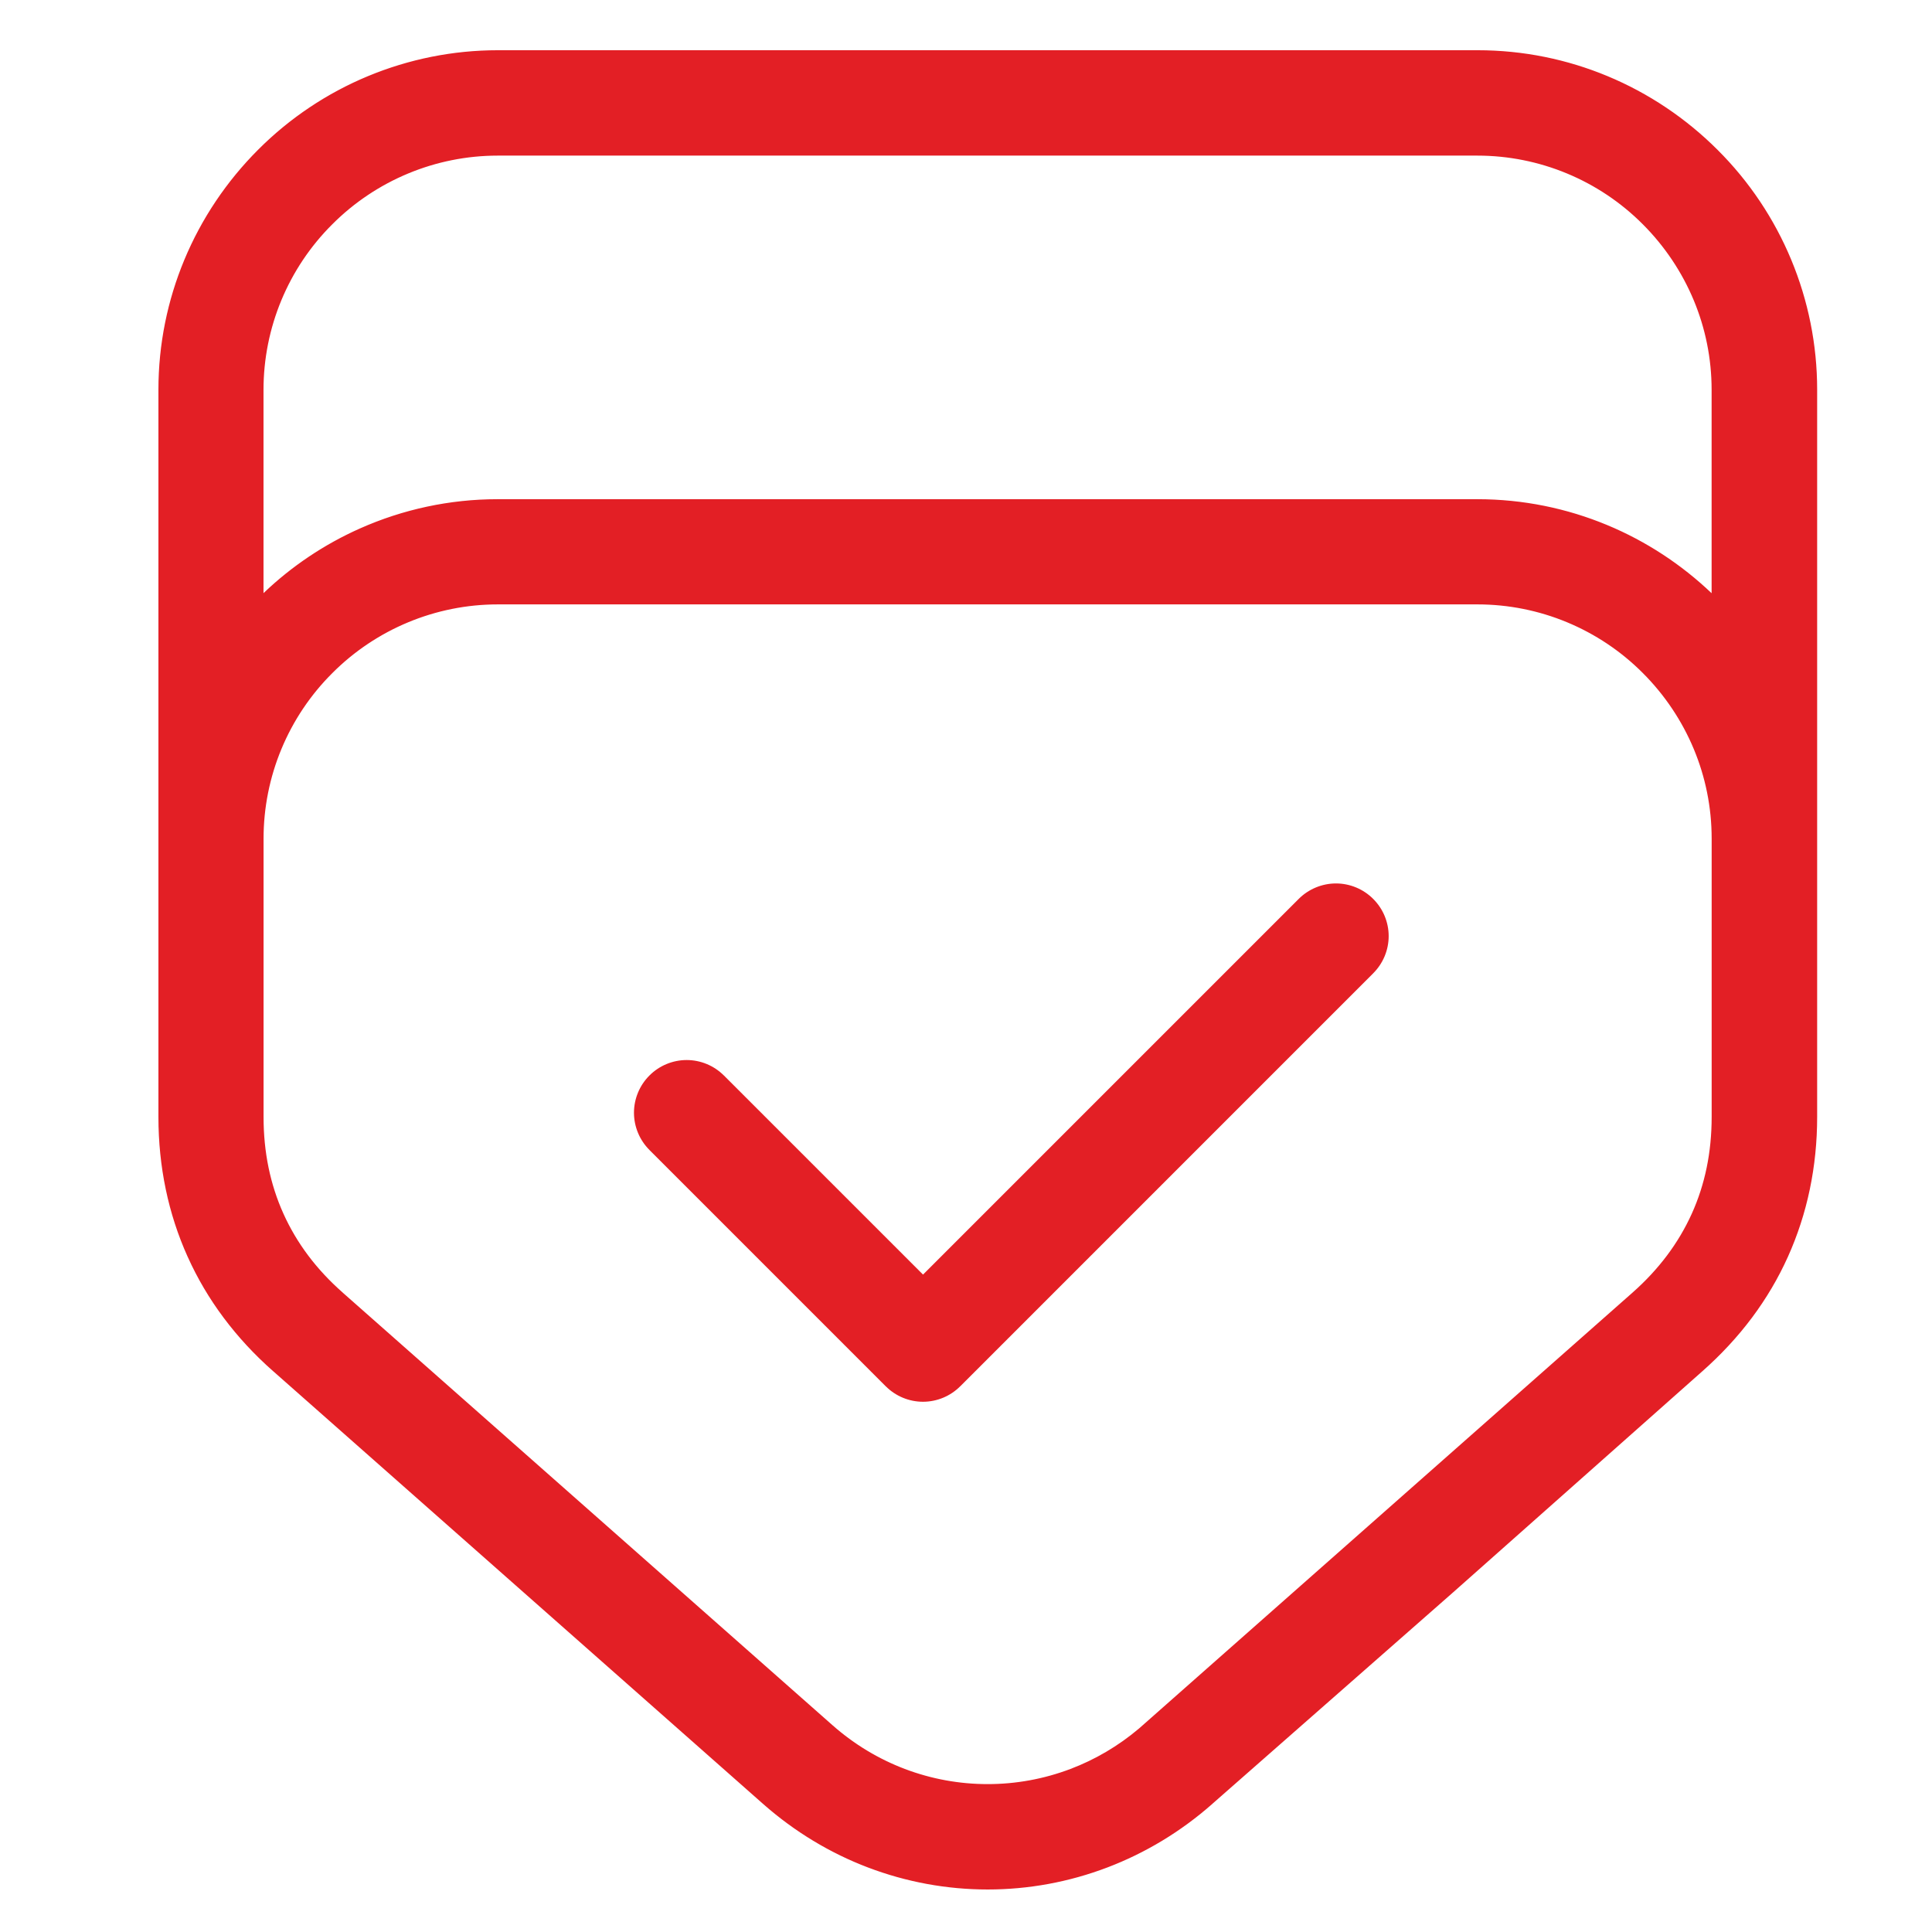
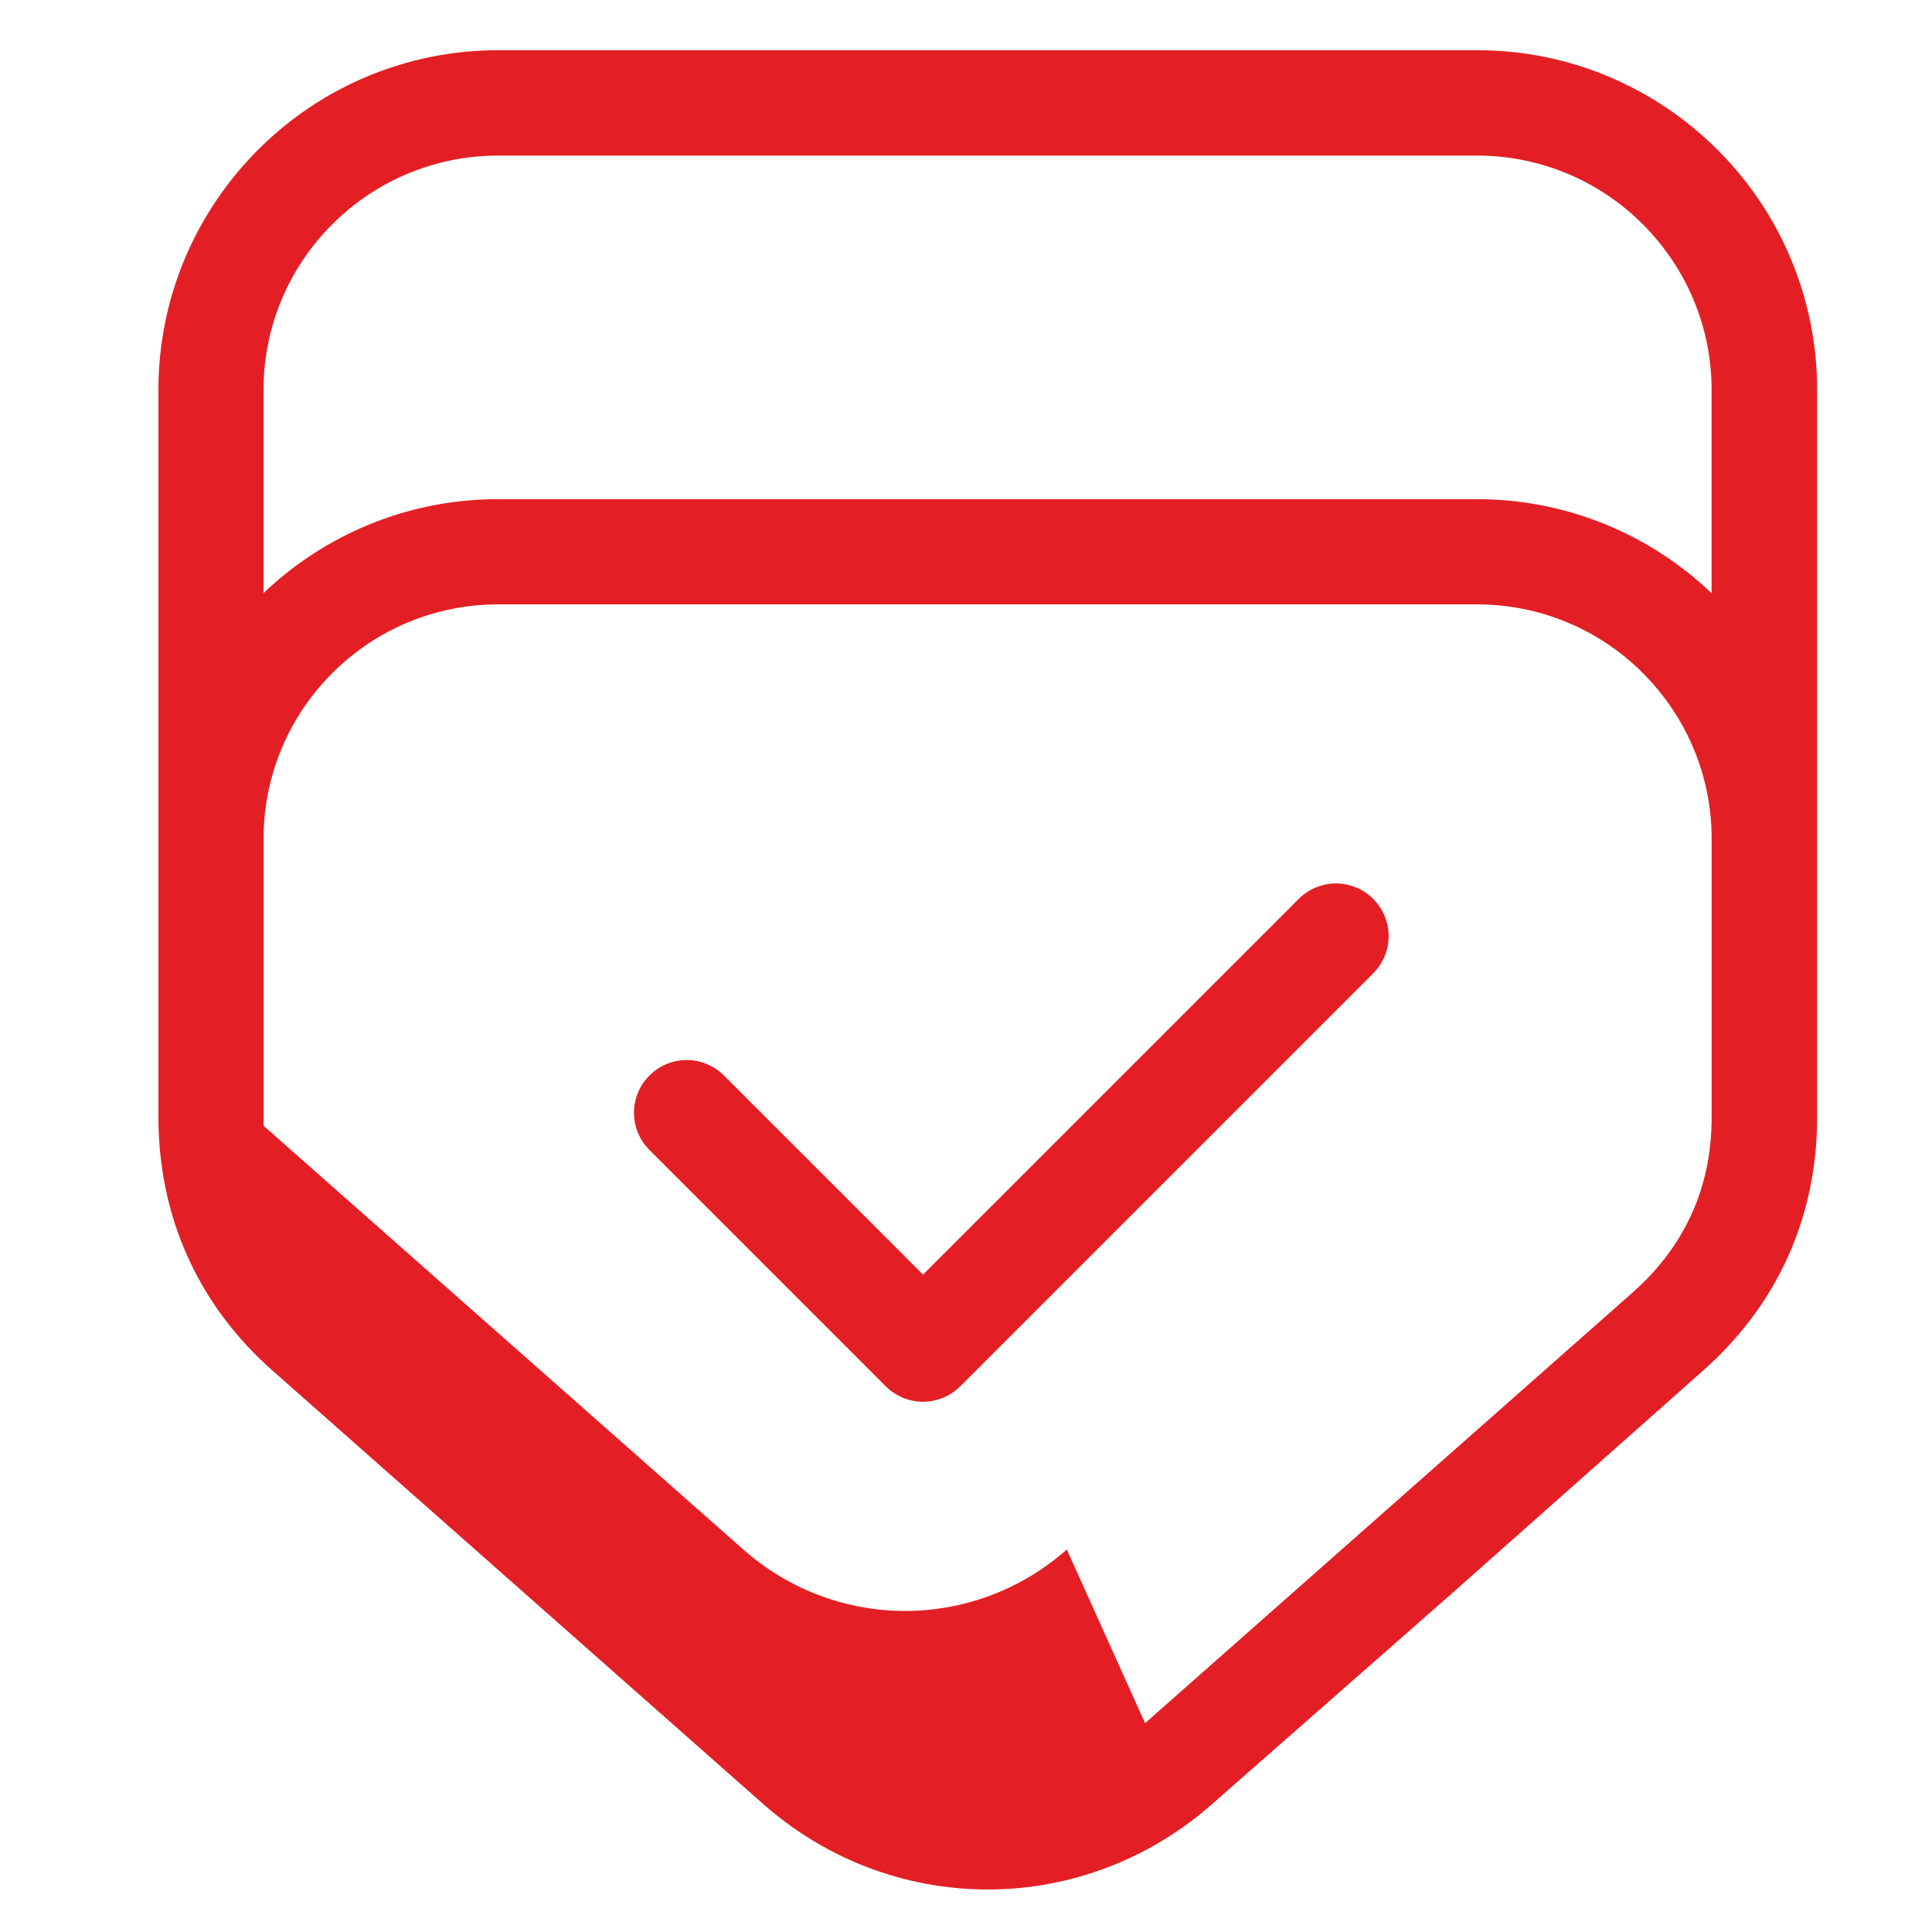
<svg xmlns="http://www.w3.org/2000/svg" xml:space="preserve" width="42.333mm" height="42.333mm" version="1.1" style="shape-rendering:geometricPrecision; text-rendering:geometricPrecision; image-rendering:optimizeQuality; fill-rule:evenodd; clip-rule:evenodd" viewBox="0 0 4233.32 4233.32">
  <defs>
    <style type="text/css"> .fil0 {fill:#E31F25;fill-rule:nonzero} </style>
  </defs>
  <g id="Layer_x0020_1">
-     <path class="fil0" d="M2503.97 3780.19l1073.11 -947.84c28.74,-25.37 53.97,-52.57 75.63,-81.43 21.6,-28.77 39.73,-59.37 54.32,-91.64 14.44,-32.01 25.34,-65.74 32.6,-101.01 7.23,-35.14 10.89,-72.19 10.89,-110.97l0 -609.68c0,-69.32 -13.86,-135.47 -38.92,-195.8 -26.12,-62.87 -64.36,-119.51 -111.73,-166.92 -47.94,-48.17 -104.57,-85.82 -166.25,-111.44 -61.59,-25.59 -128.26,-39.14 -196.36,-39.14l-2146.43 0c-68.05,0 -134.7,13.56 -196.29,39.14 -61.71,25.63 -118.39,63.29 -166.39,111.43l-0.08 0.09c-48.16,47.95 -85.81,104.58 -111.43,166.26 -25.59,61.59 -39.13,128.25 -39.13,196.36l0 609.74c0,38.75 3.67,75.76 10.9,110.88 7.27,35.3 18.18,69.06 32.63,101.11 14.53,32.26 32.62,62.86 54.21,91.63 21.53,28.67 46.79,55.83 75.73,81.32l0 0.08 1073.12 947.83c47.95,42.32 101.68,74.27 158.38,95.81 58.36,22.17 119.92,33.28 181.6,33.28 61.68,0 123.27,-11.11 181.65,-33.28 53.55,-20.34 104.46,-49.96 150.32,-88.82l7.92 -6.99zm1102.14 -915.03l-1029.66 909.45 0.21 0 -43.5 38.39c-52.09,45.98 -110.45,80.68 -171.97,104.04 -63.51,24.12 -130.33,36.21 -197.11,36.21 -66.77,0 -133.58,-12.08 -197.06,-36.2 -61.51,-23.37 -119.85,-58.07 -171.94,-104.05l-1073.08 -947.79 -0.04 0.04c-30.88,-27.19 -58.15,-56.59 -81.74,-88.02 -23.71,-31.58 -43.47,-64.93 -59.2,-99.87 -15.68,-34.79 -27.57,-71.64 -35.55,-110.38 -7.91,-38.44 -11.93,-78.38 -11.93,-119.64l0 -609.74c0,-73.81 14.74,-146.19 42.57,-213.19 27.77,-66.86 68.64,-128.32 120.96,-180.43l0.08 -0.09c52.17,-52.3 113.67,-93.18 180.56,-120.96 67,-27.83 139.36,-42.58 213.12,-42.58l2146.43 0c73.81,0 146.2,14.74 213.2,42.58 66.89,27.79 128.37,68.69 180.49,121.06 51.39,51.43 92.87,112.84 121.18,180.99 27.27,65.66 42.36,137.51 42.36,212.64l0 609.68c0,41.29 -4.01,81.26 -11.92,119.73 -7.97,38.71 -19.84,75.54 -35.52,110.28 -15.81,34.96 -35.6,68.31 -59.3,99.89 -23.47,31.26 -50.7,60.64 -81.64,87.96zm-2183.08 -345.43c-10.86,-10.85 -19.32,-23.59 -25.05,-37.4 -5.78,-13.94 -8.85,-28.93 -8.85,-44.17 0,-15.24 3.07,-30.23 8.85,-44.17 5.72,-13.79 14.17,-26.51 25.01,-37.35l0.08 -0.08c10.84,-10.84 23.56,-19.29 37.35,-25.01 13.94,-5.78 28.93,-8.84 44.17,-8.84 15.24,0 30.23,3.06 44.17,8.84 13.81,5.73 26.55,14.2 37.39,25.05l0.04 -0.04 436.3 436.29 823.27 -823.27c10.77,-10.76 23.52,-19.21 37.43,-24.97 13.93,-5.78 28.92,-8.84 44.14,-8.84 15.23,0 30.22,3.06 44.15,8.84 13.79,5.72 26.51,14.17 37.35,25l0.08 0.09c10.83,10.8 19.29,23.51 25.03,37.31 5.78,13.91 8.85,28.9 8.85,44.14 0,15.24 -3.07,30.22 -8.86,44.14 -5.74,13.82 -14.22,26.54 -25.07,37.35l0.04 0.04 -904.9 904.95 -0.04 -0.05c-10.84,10.86 -23.57,19.32 -37.38,25.05 -13.94,5.79 -28.93,8.85 -44.17,8.85 -15.24,0 -30.24,-3.06 -44.17,-8.85 -13.81,-5.73 -26.55,-14.19 -37.39,-25.05l-0.05 0.05 -517.81 -517.86 0.04 -0.04zm15.48 -54.23c3.58,8.63 8.81,16.53 15.48,23.19l0.08 0 517.82 517.85 0 0.09c6.65,6.66 14.55,11.89 23.18,15.47 8.52,3.54 17.8,5.41 27.34,5.41 9.53,0 18.81,-1.87 27.34,-5.41 8.62,-3.58 16.52,-8.81 23.16,-15.47l0 -0.09 904.9 -904.95 0.09 0c6.68,-6.65 11.92,-14.53 15.5,-23.13 3.54,-8.52 5.42,-17.79 5.42,-27.31 0,-9.53 -1.88,-18.8 -5.42,-27.31 -3.57,-8.61 -8.81,-16.49 -15.49,-23.14l-0.08 -0.09c-6.65,-6.65 -14.55,-11.88 -23.18,-15.46 -8.52,-3.54 -17.79,-5.41 -27.32,-5.41 -9.53,0 -18.79,1.87 -27.3,5.4 -8.55,3.54 -16.44,8.79 -23.18,15.52l-854.36 854.37 -467.38 -467.39 0 -0.08c-6.65,-6.67 -14.55,-11.9 -23.18,-15.48 -8.52,-3.53 -17.8,-5.41 -27.34,-5.41 -9.54,0 -18.82,1.88 -27.34,5.41 -8.63,3.58 -16.53,8.81 -23.18,15.48l-0.08 0.08c-6.67,6.65 -11.9,14.55 -15.48,23.18 -3.53,8.52 -5.41,17.8 -5.41,27.34 0,9.54 1.87,18.82 5.41,27.34zm2311.9 -1165.65l0 -445.53c0,-69.33 -13.86,-135.48 -38.92,-195.81 -26.12,-62.88 -64.37,-119.52 -111.74,-166.96 -47.95,-48.17 -104.58,-85.81 -166.26,-111.44 -61.59,-25.58 -128.25,-39.13 -196.36,-39.13l-2146.42 0c-68.06,0 -134.71,13.56 -196.29,39.14 -61.72,25.64 -118.4,63.29 -166.39,111.43l-0.09 0.09c-48.16,47.95 -85.81,104.58 -111.43,166.26 -25.58,61.59 -39.13,128.25 -39.13,196.36l0 445.42c62.11,-59.41 133.68,-107.16 211.19,-141.66 94.03,-41.85 196.65,-64.19 301.55,-64.19l2146.95 0c100.42,0 196.4,20.11 284.09,56.49 85.57,35.51 163.18,86.54 229.25,149.53zm43.96 -445.53l0 499.51 -21.99 0 -16.3 14.58c-3.32,-3.69 -7.33,-7.99 -11.84,-12.72 -4.17,-4.38 -8.27,-8.57 -12.29,-12.61 -64.67,-64.56 -141.89,-116.65 -227.62,-152.23 -82.36,-34.17 -172.64,-53.05 -267.26,-53.05l-2146.95 0c-98.91,0 -195.44,20.96 -283.69,60.24 -88.35,39.33 -168.56,97.04 -234.71,170.47l-38.3 42.52 0 -556.77c0,-73.81 14.73,-146.2 42.56,-213.19 27.77,-66.86 68.64,-128.32 120.96,-180.43l0.09 -0.09c52.16,-52.3 113.67,-93.18 180.56,-120.96 66.99,-27.83 139.35,-42.57 213.12,-42.57l2146.42 0c73.81,0 146.2,14.73 213.19,42.56 66.9,27.79 128.39,68.69 180.52,121.06 51.39,51.46 92.87,112.88 121.18,181.04 27.27,65.66 42.35,137.49 42.35,212.64zm-611.09 2635.42l-526.92 462.86 0.04 0.04c-69.74,61.5 -147.64,107.89 -229.69,139.16 -84.63,32.25 -173.61,48.39 -262.55,48.39 -88.98,0 -178.05,-16.15 -262.72,-48.42 -81.94,-31.22 -159.8,-77.64 -229.52,-139.21l-1073.08 -947.82 -0.04 0.05c-41.04,-36.15 -77.27,-75.29 -108.61,-117.2 -31.45,-42.03 -57.78,-86.67 -78.9,-133.66l-0.04 0.01c-21.25,-47.12 -37.29,-96.5 -48.02,-147.89 -10.7,-51.27 -16.1,-104.28 -16.1,-158.8l0 -1593.14c0,-100.43 20.11,-196.41 56.49,-284.09 37.76,-91 93.09,-173 161.71,-241.7 69.58,-69.84 151.65,-124.4 240.94,-161.49 89.39,-37.12 185.97,-56.78 284.46,-56.78l2146.87 0c100.43,0 196.41,20.1 284.09,56.49 91,37.76 173,93.09 241.7,161.71 69.85,69.56 124.41,151.63 161.5,240.92 37.12,89.38 56.78,185.97 56.78,284.46l0 1593.7c0,54.48 -5.4,107.42 -16.09,158.62 -10.73,51.4 -26.78,100.79 -48.03,147.99 -21.12,46.94 -47.43,91.48 -78.76,133.37 -31.15,41.66 -67.46,80.88 -108.79,117.44l-546.72 484.99zm-555.82 429.93l526.97 -462.9 546.55 -484.82c38.76,-34.3 73.01,-71.34 102.6,-110.92 29.5,-39.43 54.19,-81.21 73.95,-125.12 19.99,-44.39 35.06,-90.75 45.11,-138.89 10.01,-47.92 15.07,-97.88 15.07,-149.69l0 -1593.7c0,-92.79 -18.47,-183.65 -53.35,-267.63 -34.92,-84.07 -86.24,-161.29 -151.88,-226.67 -64.68,-64.59 -141.89,-116.69 -227.62,-152.26 -82.35,-34.17 -172.63,-53.05 -267.26,-53.05l-2146.87 0c-92.78,0 -183.65,18.47 -267.63,53.34 -84.07,34.92 -161.3,86.24 -226.68,151.88 -64.6,64.67 -116.7,141.89 -152.27,227.61 -34.17,82.35 -53.05,172.63 -53.05,267.26l0 1593.14c0,51.85 5.05,101.88 15.07,149.87 10.05,48.13 25.11,94.47 45.1,138.79l0 0.08c19.82,44.1 44.5,85.95 73.95,125.33 29.3,39.17 63.53,76.07 102.61,110.5l0 0.08 1073.12 947.85c65.48,57.85 138.81,101.52 216.12,130.98 79.57,30.32 163.33,45.49 247.09,45.49 83.72,0 167.4,-15.16 246.92,-45.47 77.2,-29.42 150.56,-73.12 216.29,-131.08l0.09 0zm-108.98 -123.07l1073.12 -947.85c59.78,-52.79 105.09,-113.34 135.44,-180.45 30.04,-66.58 45.47,-140.71 45.47,-221l0 -609.68c0,-147.33 -60.24,-281.23 -157.1,-378.17 -100.07,-100.56 -236.24,-157.11 -378.15,-157.11 0,0 0,0 0,0l-2146.43 0c-141.85,0 -278.07,56.63 -378.22,157.1 -100.53,100.08 -157.08,236.25 -157.08,378.16 0,0 0,0.07 0,0.07l0 609.67c0,80.27 15.47,154.38 45.5,221 30.2,67.08 75.49,127.63 135.44,180.43l1073.12 947.83c101.58,89.66 227.95,134.67 354.49,134.67 126.54,0 252.99,-45.02 354.57,-134.67l-0.17 0zm-1079.95 -1292.37c-17.54,-17.51 -27.41,-41.29 -27.41,-66.07 0,-24.78 9.87,-48.56 27.41,-66.06 17.5,-17.54 41.28,-27.41 66.06,-27.41 24.78,0 48.56,9.87 66.06,27.41l451.84 451.84 838.82 -838.82c17.49,-17.49 41.25,-27.36 66.02,-27.36 24.77,0 48.54,9.87 66.04,27.4 17.55,17.46 27.43,41.22 27.43,65.99 0,24.77 -9.88,48.52 -27.44,65.99l-904.9 904.94c-17.49,17.54 -41.27,27.42 -66.05,27.42 -24.78,0 -48.56,-9.88 -66.06,-27.42l-517.82 -517.85zm2333.86 -1150.4l0 -499.51c0,-147.37 -60.23,-281.23 -157.1,-378.22 -100.08,-100.55 -236.25,-157.1 -378.16,-157.1 0,0 0,0 0,0l-2146.42 0c-141.86,0 -278.08,56.63 -378.23,157.1 -100.53,100.08 -157.08,236.25 -157.08,378.16 0,0 0,0.07 0,0.07l0 499.5c136.38,-151.39 330.89,-238.02 534.72,-238.02 0.17,0 0.34,0 0.53,0l2146.42 0c198.9,0 379.53,81.12 510.37,211.76 8.55,8.58 16.97,17.34 24.95,26.25l0 0.01zm-603.54 2119.42l-526.96 462.91c-137.57,121.28 -307.64,182.05 -477.73,182.05 -170.12,0 -340.4,-60.77 -477.73,-182.05l-1073.12 -947.86c-80.29,-70.73 -141.18,-152.45 -182.05,-243.38 -41.18,-91.32 -62.15,-191.16 -62.15,-297.67l0 -1593.14c0,-198.89 81.07,-379.48 211.76,-510.33 134.97,-135.49 318.59,-211.75 509.86,-211.75 0.09,0 0.44,0 0.53,0l2146.34 0c198.9,0 379.48,81.07 510.33,211.76 135.5,134.95 211.76,318.57 211.76,509.84 0,0.09 0,0.43 0,0.53l0 1593.17c0,106.51 -21,206.19 -62.15,297.59 -40.86,90.8 -101.91,172.52 -182.05,243.43l-546.64 484.9z" />
+     <path class="fil0" d="M2503.97 3780.19l1073.11 -947.84c28.74,-25.37 53.97,-52.57 75.63,-81.43 21.6,-28.77 39.73,-59.37 54.32,-91.64 14.44,-32.01 25.34,-65.74 32.6,-101.01 7.23,-35.14 10.89,-72.19 10.89,-110.97l0 -609.68c0,-69.32 -13.86,-135.47 -38.92,-195.8 -26.12,-62.87 -64.36,-119.51 -111.73,-166.92 -47.94,-48.17 -104.57,-85.82 -166.25,-111.44 -61.59,-25.59 -128.26,-39.14 -196.36,-39.14l-2146.43 0c-68.05,0 -134.7,13.56 -196.29,39.14 -61.71,25.63 -118.39,63.29 -166.39,111.43l-0.08 0.09c-48.16,47.95 -85.81,104.58 -111.43,166.26 -25.59,61.59 -39.13,128.25 -39.13,196.36l0 609.74c0,38.75 3.67,75.76 10.9,110.88 7.27,35.3 18.18,69.06 32.63,101.11 14.53,32.26 32.62,62.86 54.21,91.63 21.53,28.67 46.79,55.83 75.73,81.32l0 0.08 1073.12 947.83c47.95,42.32 101.68,74.27 158.38,95.81 58.36,22.17 119.92,33.28 181.6,33.28 61.68,0 123.27,-11.11 181.65,-33.28 53.55,-20.34 104.46,-49.96 150.32,-88.82l7.92 -6.99zm1102.14 -915.03l-1029.66 909.45 0.21 0 -43.5 38.39c-52.09,45.98 -110.45,80.68 -171.97,104.04 -63.51,24.12 -130.33,36.21 -197.11,36.21 -66.77,0 -133.58,-12.08 -197.06,-36.2 -61.51,-23.37 -119.85,-58.07 -171.94,-104.05l-1073.08 -947.79 -0.04 0.04c-30.88,-27.19 -58.15,-56.59 -81.74,-88.02 -23.71,-31.58 -43.47,-64.93 -59.2,-99.87 -15.68,-34.79 -27.57,-71.64 -35.55,-110.38 -7.91,-38.44 -11.93,-78.38 -11.93,-119.64l0 -609.74c0,-73.81 14.74,-146.19 42.57,-213.19 27.77,-66.86 68.64,-128.32 120.96,-180.43l0.08 -0.09c52.17,-52.3 113.67,-93.18 180.56,-120.96 67,-27.83 139.36,-42.58 213.12,-42.58l2146.43 0c73.81,0 146.2,14.74 213.2,42.58 66.89,27.79 128.37,68.69 180.49,121.06 51.39,51.43 92.87,112.84 121.18,180.99 27.27,65.66 42.36,137.51 42.36,212.64l0 609.68c0,41.29 -4.01,81.26 -11.92,119.73 -7.97,38.71 -19.84,75.54 -35.52,110.28 -15.81,34.96 -35.6,68.31 -59.3,99.89 -23.47,31.26 -50.7,60.64 -81.64,87.96zm-2183.08 -345.43c-10.86,-10.85 -19.32,-23.59 -25.05,-37.4 -5.78,-13.94 -8.85,-28.93 -8.85,-44.17 0,-15.24 3.07,-30.23 8.85,-44.17 5.72,-13.79 14.17,-26.51 25.01,-37.35l0.08 -0.08c10.84,-10.84 23.56,-19.29 37.35,-25.01 13.94,-5.78 28.93,-8.84 44.17,-8.84 15.24,0 30.23,3.06 44.17,8.84 13.81,5.73 26.55,14.2 37.39,25.05l0.04 -0.04 436.3 436.29 823.27 -823.27c10.77,-10.76 23.52,-19.21 37.43,-24.97 13.93,-5.78 28.92,-8.84 44.14,-8.84 15.23,0 30.22,3.06 44.15,8.84 13.79,5.72 26.51,14.17 37.35,25l0.08 0.09c10.83,10.8 19.29,23.51 25.03,37.31 5.78,13.91 8.85,28.9 8.85,44.14 0,15.24 -3.07,30.22 -8.86,44.14 -5.74,13.82 -14.22,26.54 -25.07,37.35l0.04 0.04 -904.9 904.95 -0.04 -0.05c-10.84,10.86 -23.57,19.32 -37.38,25.05 -13.94,5.79 -28.93,8.85 -44.17,8.85 -15.24,0 -30.24,-3.06 -44.17,-8.85 -13.81,-5.73 -26.55,-14.19 -37.39,-25.05l-0.05 0.05 -517.81 -517.86 0.04 -0.04zm15.48 -54.23c3.58,8.63 8.81,16.53 15.48,23.19l0.08 0 517.82 517.85 0 0.09c6.65,6.66 14.55,11.89 23.18,15.47 8.52,3.54 17.8,5.41 27.34,5.41 9.53,0 18.81,-1.87 27.34,-5.41 8.62,-3.58 16.52,-8.81 23.16,-15.47l0 -0.09 904.9 -904.95 0.09 0c6.68,-6.65 11.92,-14.53 15.5,-23.13 3.54,-8.52 5.42,-17.79 5.42,-27.31 0,-9.53 -1.88,-18.8 -5.42,-27.31 -3.57,-8.61 -8.81,-16.49 -15.49,-23.14l-0.08 -0.09c-6.65,-6.65 -14.55,-11.88 -23.18,-15.46 -8.52,-3.54 -17.79,-5.41 -27.32,-5.41 -9.53,0 -18.79,1.87 -27.3,5.4 -8.55,3.54 -16.44,8.79 -23.18,15.52l-854.36 854.37 -467.38 -467.39 0 -0.08c-6.65,-6.67 -14.55,-11.9 -23.18,-15.48 -8.52,-3.53 -17.8,-5.41 -27.34,-5.41 -9.54,0 -18.82,1.88 -27.34,5.41 -8.63,3.58 -16.53,8.81 -23.18,15.48l-0.08 0.08c-6.67,6.65 -11.9,14.55 -15.48,23.18 -3.53,8.52 -5.41,17.8 -5.41,27.34 0,9.54 1.87,18.82 5.41,27.34zm2311.9 -1165.65l0 -445.53c0,-69.33 -13.86,-135.48 -38.92,-195.81 -26.12,-62.88 -64.37,-119.52 -111.74,-166.96 -47.95,-48.17 -104.58,-85.81 -166.26,-111.44 -61.59,-25.58 -128.25,-39.13 -196.36,-39.13l-2146.42 0c-68.06,0 -134.71,13.56 -196.29,39.14 -61.72,25.64 -118.4,63.29 -166.39,111.43l-0.09 0.09c-48.16,47.95 -85.81,104.58 -111.43,166.26 -25.58,61.59 -39.13,128.25 -39.13,196.36l0 445.42c62.11,-59.41 133.68,-107.16 211.19,-141.66 94.03,-41.85 196.65,-64.19 301.55,-64.19l2146.95 0c100.42,0 196.4,20.11 284.09,56.49 85.57,35.51 163.18,86.54 229.25,149.53zm43.96 -445.53l0 499.51 -21.99 0 -16.3 14.58c-3.32,-3.69 -7.33,-7.99 -11.84,-12.72 -4.17,-4.38 -8.27,-8.57 -12.29,-12.61 -64.67,-64.56 -141.89,-116.65 -227.62,-152.23 -82.36,-34.17 -172.64,-53.05 -267.26,-53.05l-2146.95 0c-98.91,0 -195.44,20.96 -283.69,60.24 -88.35,39.33 -168.56,97.04 -234.71,170.47l-38.3 42.52 0 -556.77c0,-73.81 14.73,-146.2 42.56,-213.19 27.77,-66.86 68.64,-128.32 120.96,-180.43l0.09 -0.09c52.16,-52.3 113.67,-93.18 180.56,-120.96 66.99,-27.83 139.35,-42.57 213.12,-42.57l2146.42 0c73.81,0 146.2,14.73 213.19,42.56 66.9,27.79 128.39,68.69 180.52,121.06 51.39,51.46 92.87,112.88 121.18,181.04 27.27,65.66 42.35,137.49 42.35,212.64zm-611.09 2635.42l-526.92 462.86 0.04 0.04c-69.74,61.5 -147.64,107.89 -229.69,139.16 -84.63,32.25 -173.61,48.39 -262.55,48.39 -88.98,0 -178.05,-16.15 -262.72,-48.42 -81.94,-31.22 -159.8,-77.64 -229.52,-139.21l-1073.08 -947.82 -0.04 0.05c-41.04,-36.15 -77.27,-75.29 -108.61,-117.2 -31.45,-42.03 -57.78,-86.67 -78.9,-133.66l-0.04 0.01c-21.25,-47.12 -37.29,-96.5 -48.02,-147.89 -10.7,-51.27 -16.1,-104.28 -16.1,-158.8l0 -1593.14c0,-100.43 20.11,-196.41 56.49,-284.09 37.76,-91 93.09,-173 161.71,-241.7 69.58,-69.84 151.65,-124.4 240.94,-161.49 89.39,-37.12 185.97,-56.78 284.46,-56.78l2146.87 0c100.43,0 196.41,20.1 284.09,56.49 91,37.76 173,93.09 241.7,161.71 69.85,69.56 124.41,151.63 161.5,240.92 37.12,89.38 56.78,185.97 56.78,284.46l0 1593.7c0,54.48 -5.4,107.42 -16.09,158.62 -10.73,51.4 -26.78,100.79 -48.03,147.99 -21.12,46.94 -47.43,91.48 -78.76,133.37 -31.15,41.66 -67.46,80.88 -108.79,117.44l-546.72 484.99zm-555.82 429.93l526.97 -462.9 546.55 -484.82c38.76,-34.3 73.01,-71.34 102.6,-110.92 29.5,-39.43 54.19,-81.21 73.95,-125.12 19.99,-44.39 35.06,-90.75 45.11,-138.89 10.01,-47.92 15.07,-97.88 15.07,-149.69l0 -1593.7c0,-92.79 -18.47,-183.65 -53.35,-267.63 -34.92,-84.07 -86.24,-161.29 -151.88,-226.67 -64.68,-64.59 -141.89,-116.69 -227.62,-152.26 -82.35,-34.17 -172.63,-53.05 -267.26,-53.05l-2146.87 0c-92.78,0 -183.65,18.47 -267.63,53.34 -84.07,34.92 -161.3,86.24 -226.68,151.88 -64.6,64.67 -116.7,141.89 -152.27,227.61 -34.17,82.35 -53.05,172.63 -53.05,267.26l0 1593.14c0,51.85 5.05,101.88 15.07,149.87 10.05,48.13 25.11,94.47 45.1,138.79l0 0.08c19.82,44.1 44.5,85.95 73.95,125.33 29.3,39.17 63.53,76.07 102.61,110.5l0 0.08 1073.12 947.85c65.48,57.85 138.81,101.52 216.12,130.98 79.57,30.32 163.33,45.49 247.09,45.49 83.72,0 167.4,-15.16 246.92,-45.47 77.2,-29.42 150.56,-73.12 216.29,-131.08l0.09 0zm-108.98 -123.07l1073.12 -947.85c59.78,-52.79 105.09,-113.34 135.44,-180.45 30.04,-66.58 45.47,-140.71 45.47,-221l0 -609.68c0,-147.33 -60.24,-281.23 -157.1,-378.17 -100.07,-100.56 -236.24,-157.11 -378.15,-157.11 0,0 0,0 0,0l-2146.43 0c-141.85,0 -278.07,56.63 -378.22,157.1 -100.53,100.08 -157.08,236.25 -157.08,378.16 0,0 0,0.07 0,0.07l0 609.67l1073.12 947.83c101.58,89.66 227.95,134.67 354.49,134.67 126.54,0 252.99,-45.02 354.57,-134.67l-0.17 0zm-1079.95 -1292.37c-17.54,-17.51 -27.41,-41.29 -27.41,-66.07 0,-24.78 9.87,-48.56 27.41,-66.06 17.5,-17.54 41.28,-27.41 66.06,-27.41 24.78,0 48.56,9.87 66.06,27.41l451.84 451.84 838.82 -838.82c17.49,-17.49 41.25,-27.36 66.02,-27.36 24.77,0 48.54,9.87 66.04,27.4 17.55,17.46 27.43,41.22 27.43,65.99 0,24.77 -9.88,48.52 -27.44,65.99l-904.9 904.94c-17.49,17.54 -41.27,27.42 -66.05,27.42 -24.78,0 -48.56,-9.88 -66.06,-27.42l-517.82 -517.85zm2333.86 -1150.4l0 -499.51c0,-147.37 -60.23,-281.23 -157.1,-378.22 -100.08,-100.55 -236.25,-157.1 -378.16,-157.1 0,0 0,0 0,0l-2146.42 0c-141.86,0 -278.08,56.63 -378.23,157.1 -100.53,100.08 -157.08,236.25 -157.08,378.16 0,0 0,0.07 0,0.07l0 499.5c136.38,-151.39 330.89,-238.02 534.72,-238.02 0.17,0 0.34,0 0.53,0l2146.42 0c198.9,0 379.53,81.12 510.37,211.76 8.55,8.58 16.97,17.34 24.95,26.25l0 0.01zm-603.54 2119.42l-526.96 462.91c-137.57,121.28 -307.64,182.05 -477.73,182.05 -170.12,0 -340.4,-60.77 -477.73,-182.05l-1073.12 -947.86c-80.29,-70.73 -141.18,-152.45 -182.05,-243.38 -41.18,-91.32 -62.15,-191.16 -62.15,-297.67l0 -1593.14c0,-198.89 81.07,-379.48 211.76,-510.33 134.97,-135.49 318.59,-211.75 509.86,-211.75 0.09,0 0.44,0 0.53,0l2146.34 0c198.9,0 379.48,81.07 510.33,211.76 135.5,134.95 211.76,318.57 211.76,509.84 0,0.09 0,0.43 0,0.53l0 1593.17c0,106.51 -21,206.19 -62.15,297.59 -40.86,90.8 -101.91,172.52 -182.05,243.43l-546.64 484.9z" />
  </g>
</svg>